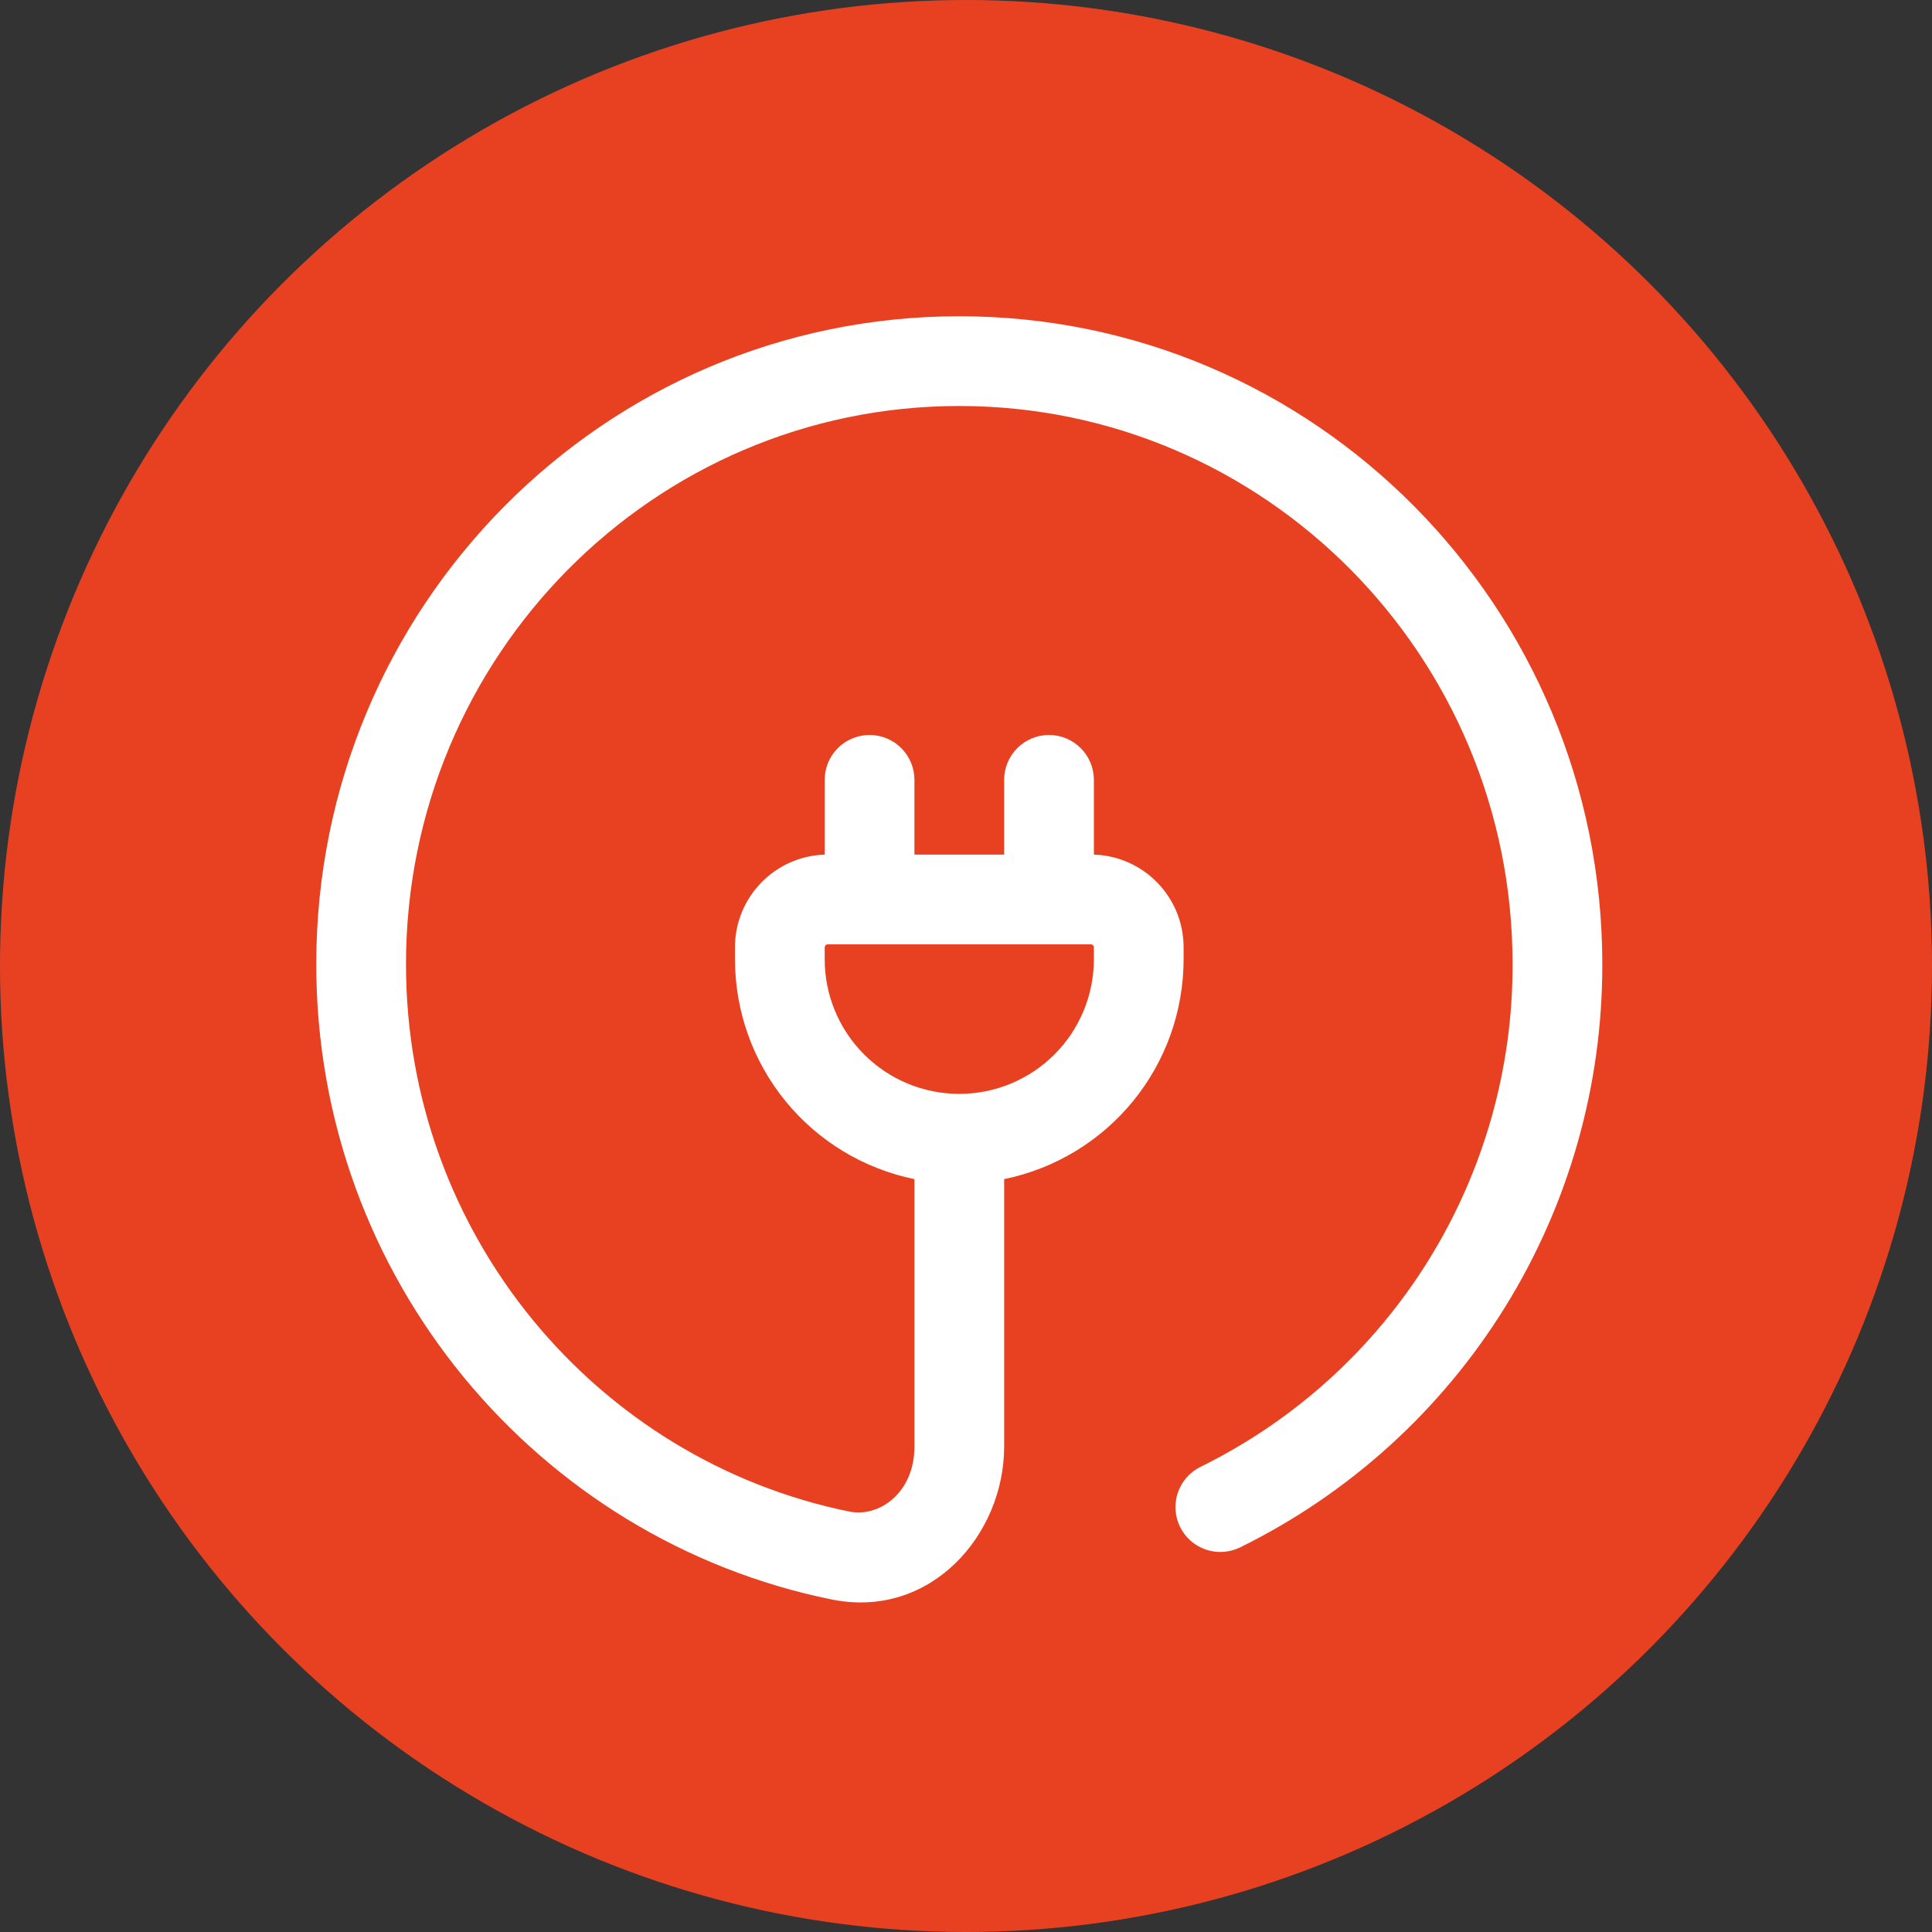
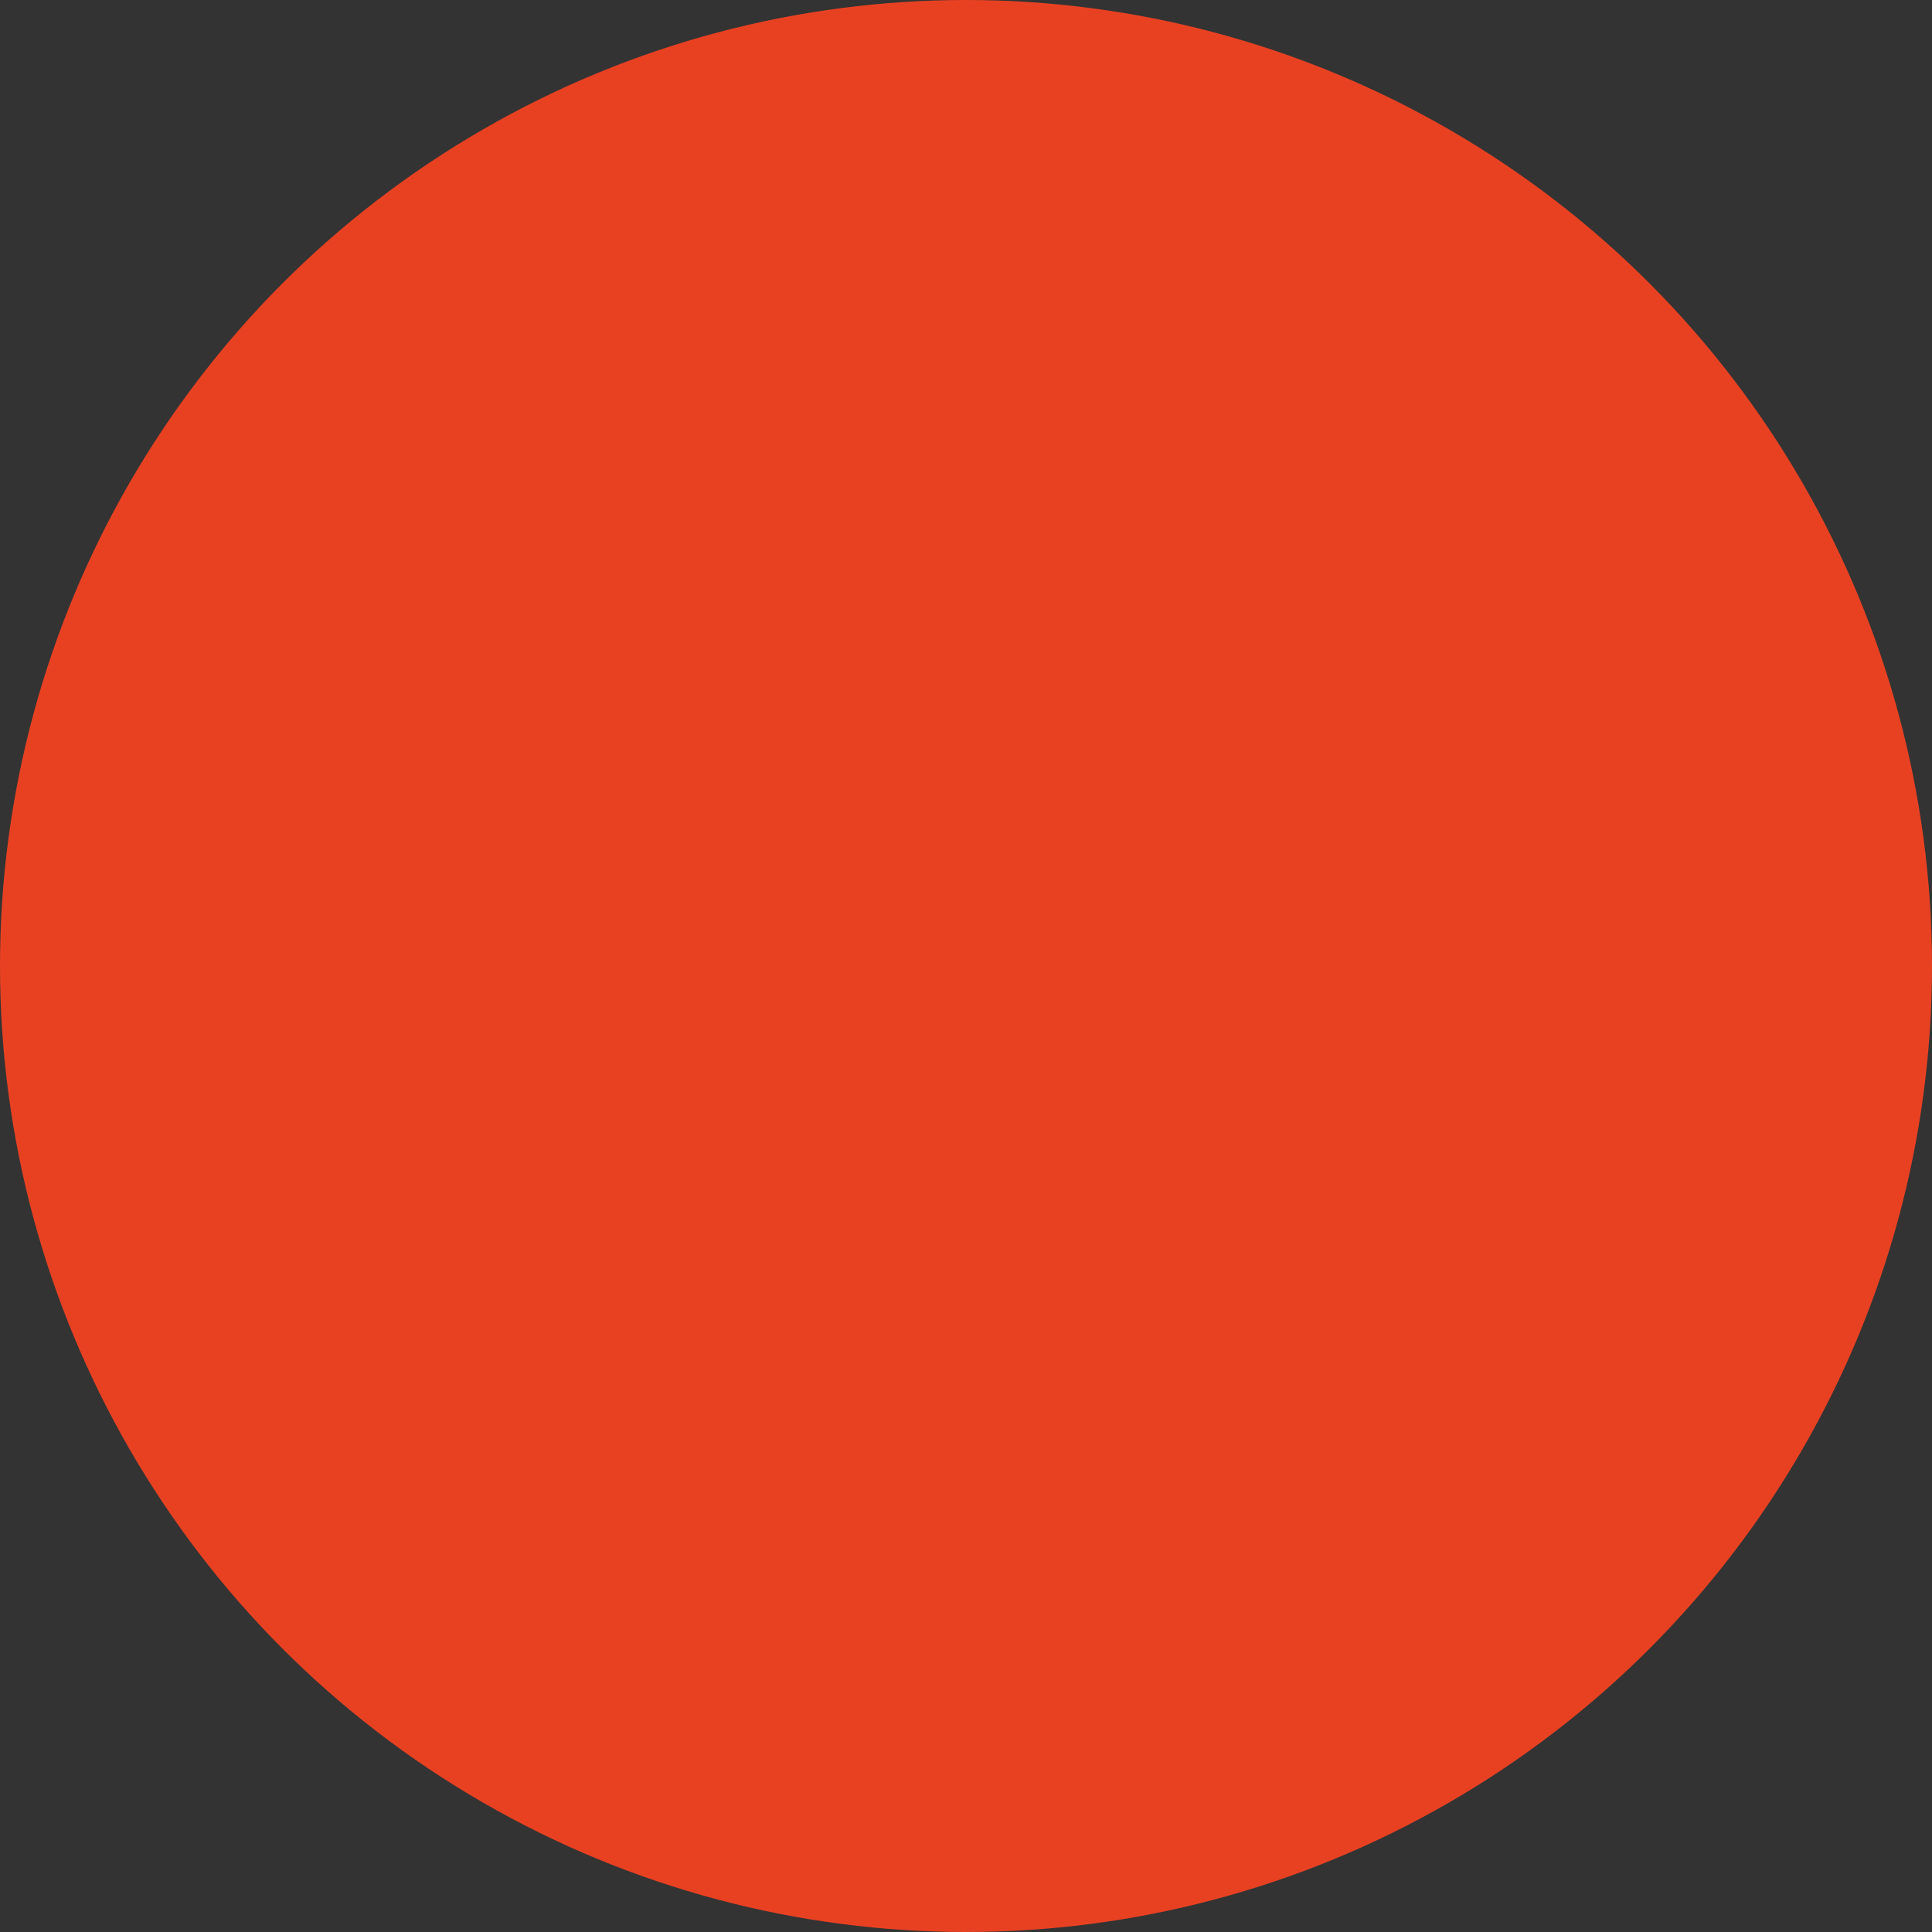
<svg xmlns="http://www.w3.org/2000/svg" width="144" height="144" viewBox="0 0 144 144" fill="none">
  <rect x="0" y="0" width="144" height="144" fill="#333333" stroke="none" />
  <circle cx="72" cy="72" r="72" fill="#E84122" />
-   <path fill-rule="evenodd" clip-rule="evenodd" d="M71.499 30.26C48.748 30.26 30.26 48.864 30.26 71.869C30.26 92.039 44.473 108.829 63.305 112.663C65.57 113.118 68.156 111.219 68.156 107.835V87.884C64.38 87.112 60.986 85.06 58.549 82.075C56.112 79.089 54.781 75.353 54.781 71.499V70.608C54.781 66.863 57.754 63.818 61.468 63.697V58.124C61.468 57.237 61.82 56.387 62.447 55.76C63.075 55.133 63.925 54.781 64.812 54.781C65.699 54.781 66.549 55.133 67.176 55.76C67.803 56.387 68.156 57.237 68.156 58.124V63.697H74.843V58.124C74.843 57.237 75.195 56.387 75.823 55.76C76.45 55.133 77.3 54.781 78.187 54.781C79.074 54.781 79.924 55.133 80.551 55.76C81.178 56.387 81.531 57.237 81.531 58.124V63.697C85.244 63.818 88.218 66.863 88.218 70.608V71.499C88.218 75.353 86.887 79.089 84.45 82.075C82.013 85.06 78.619 87.112 74.843 87.884V107.835C74.843 114.38 69.364 120.719 61.972 119.212C40.05 114.754 23.572 95.24 23.572 71.869C23.572 45.222 45.004 23.572 71.499 23.572C97.995 23.572 119.426 45.222 119.426 71.869C119.445 80.915 116.924 89.784 112.151 97.468C107.378 105.152 100.544 111.342 92.427 115.334C91.63 115.724 90.712 115.782 89.873 115.495C89.034 115.207 88.343 114.599 87.953 113.802C87.563 113.006 87.505 112.087 87.792 111.248C88.079 110.409 88.688 109.719 89.484 109.328C96.478 105.886 102.364 100.551 106.475 93.929C110.586 87.307 112.757 79.664 112.739 71.869C112.739 48.864 94.25 30.26 71.499 30.26ZM61.691 70.385C61.632 70.385 61.575 70.408 61.533 70.45C61.492 70.492 61.468 70.549 61.468 70.608V71.499C61.468 74.16 62.525 76.711 64.406 78.593C66.287 80.474 68.839 81.531 71.499 81.531C74.16 81.531 76.711 80.474 78.593 78.593C80.474 76.711 81.531 74.16 81.531 71.499V70.608C81.531 70.549 81.507 70.492 81.465 70.45C81.424 70.408 81.367 70.385 81.308 70.385H61.691Z" fill="white" />
</svg>